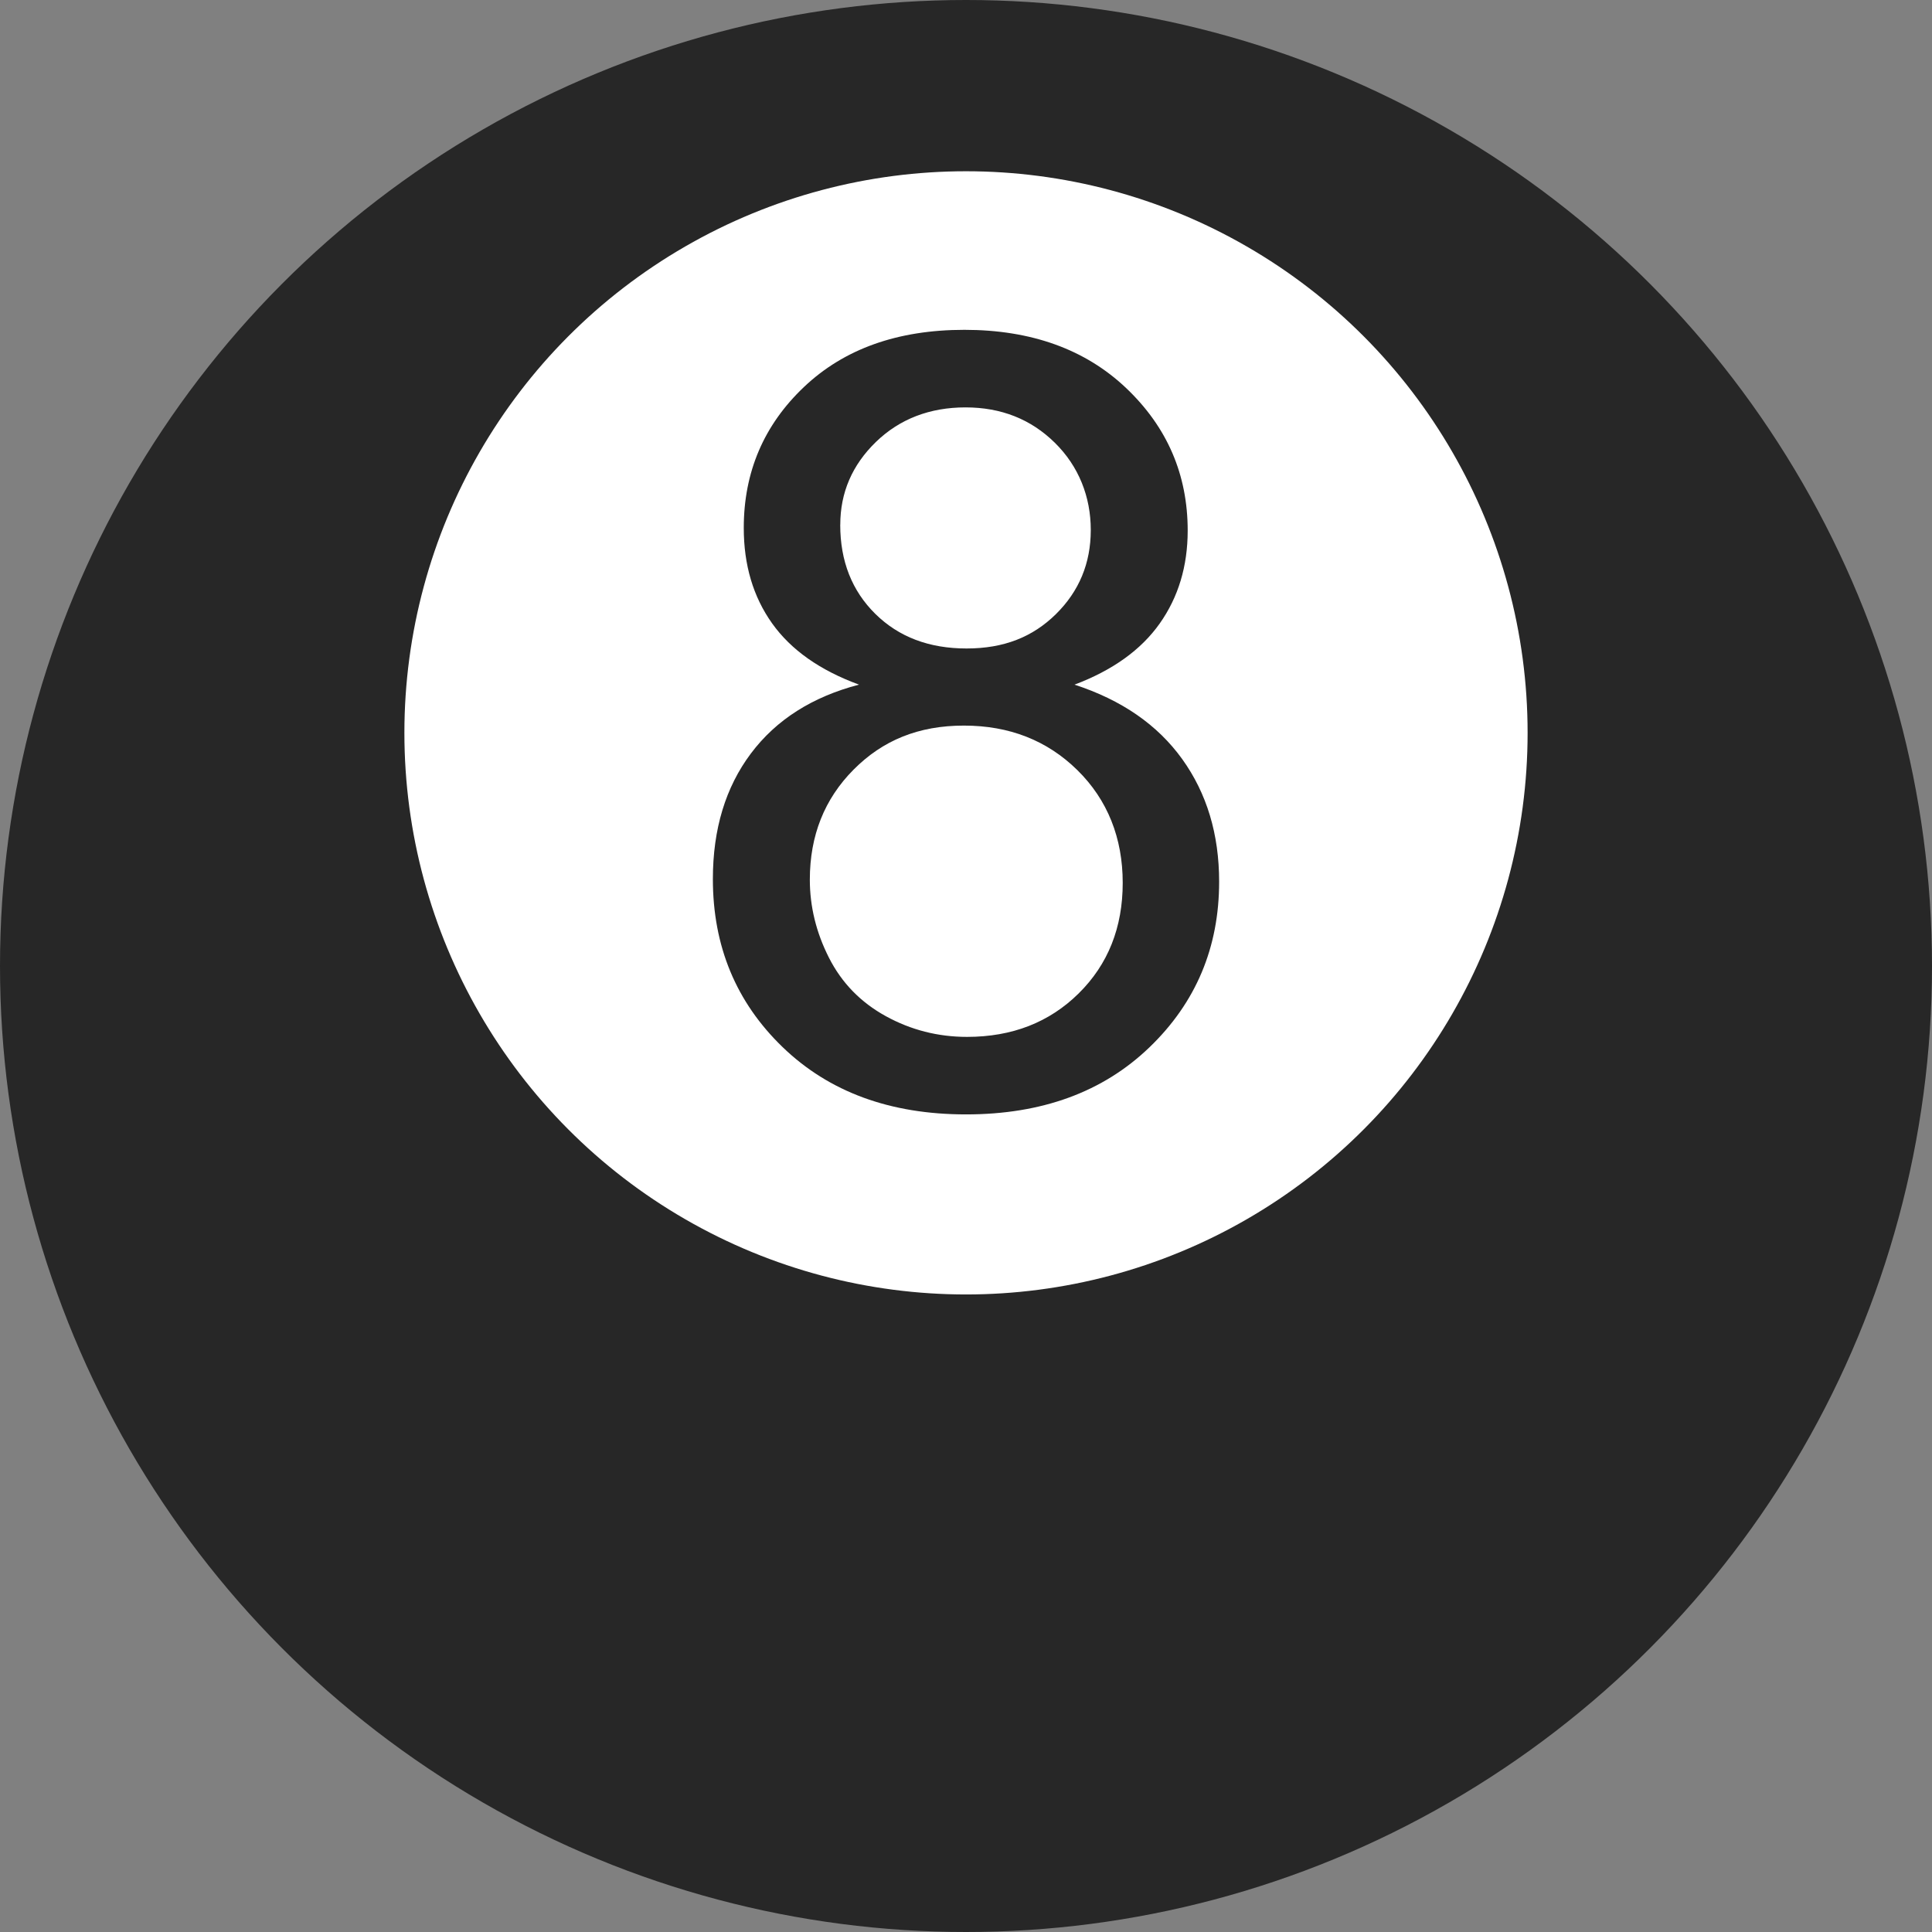
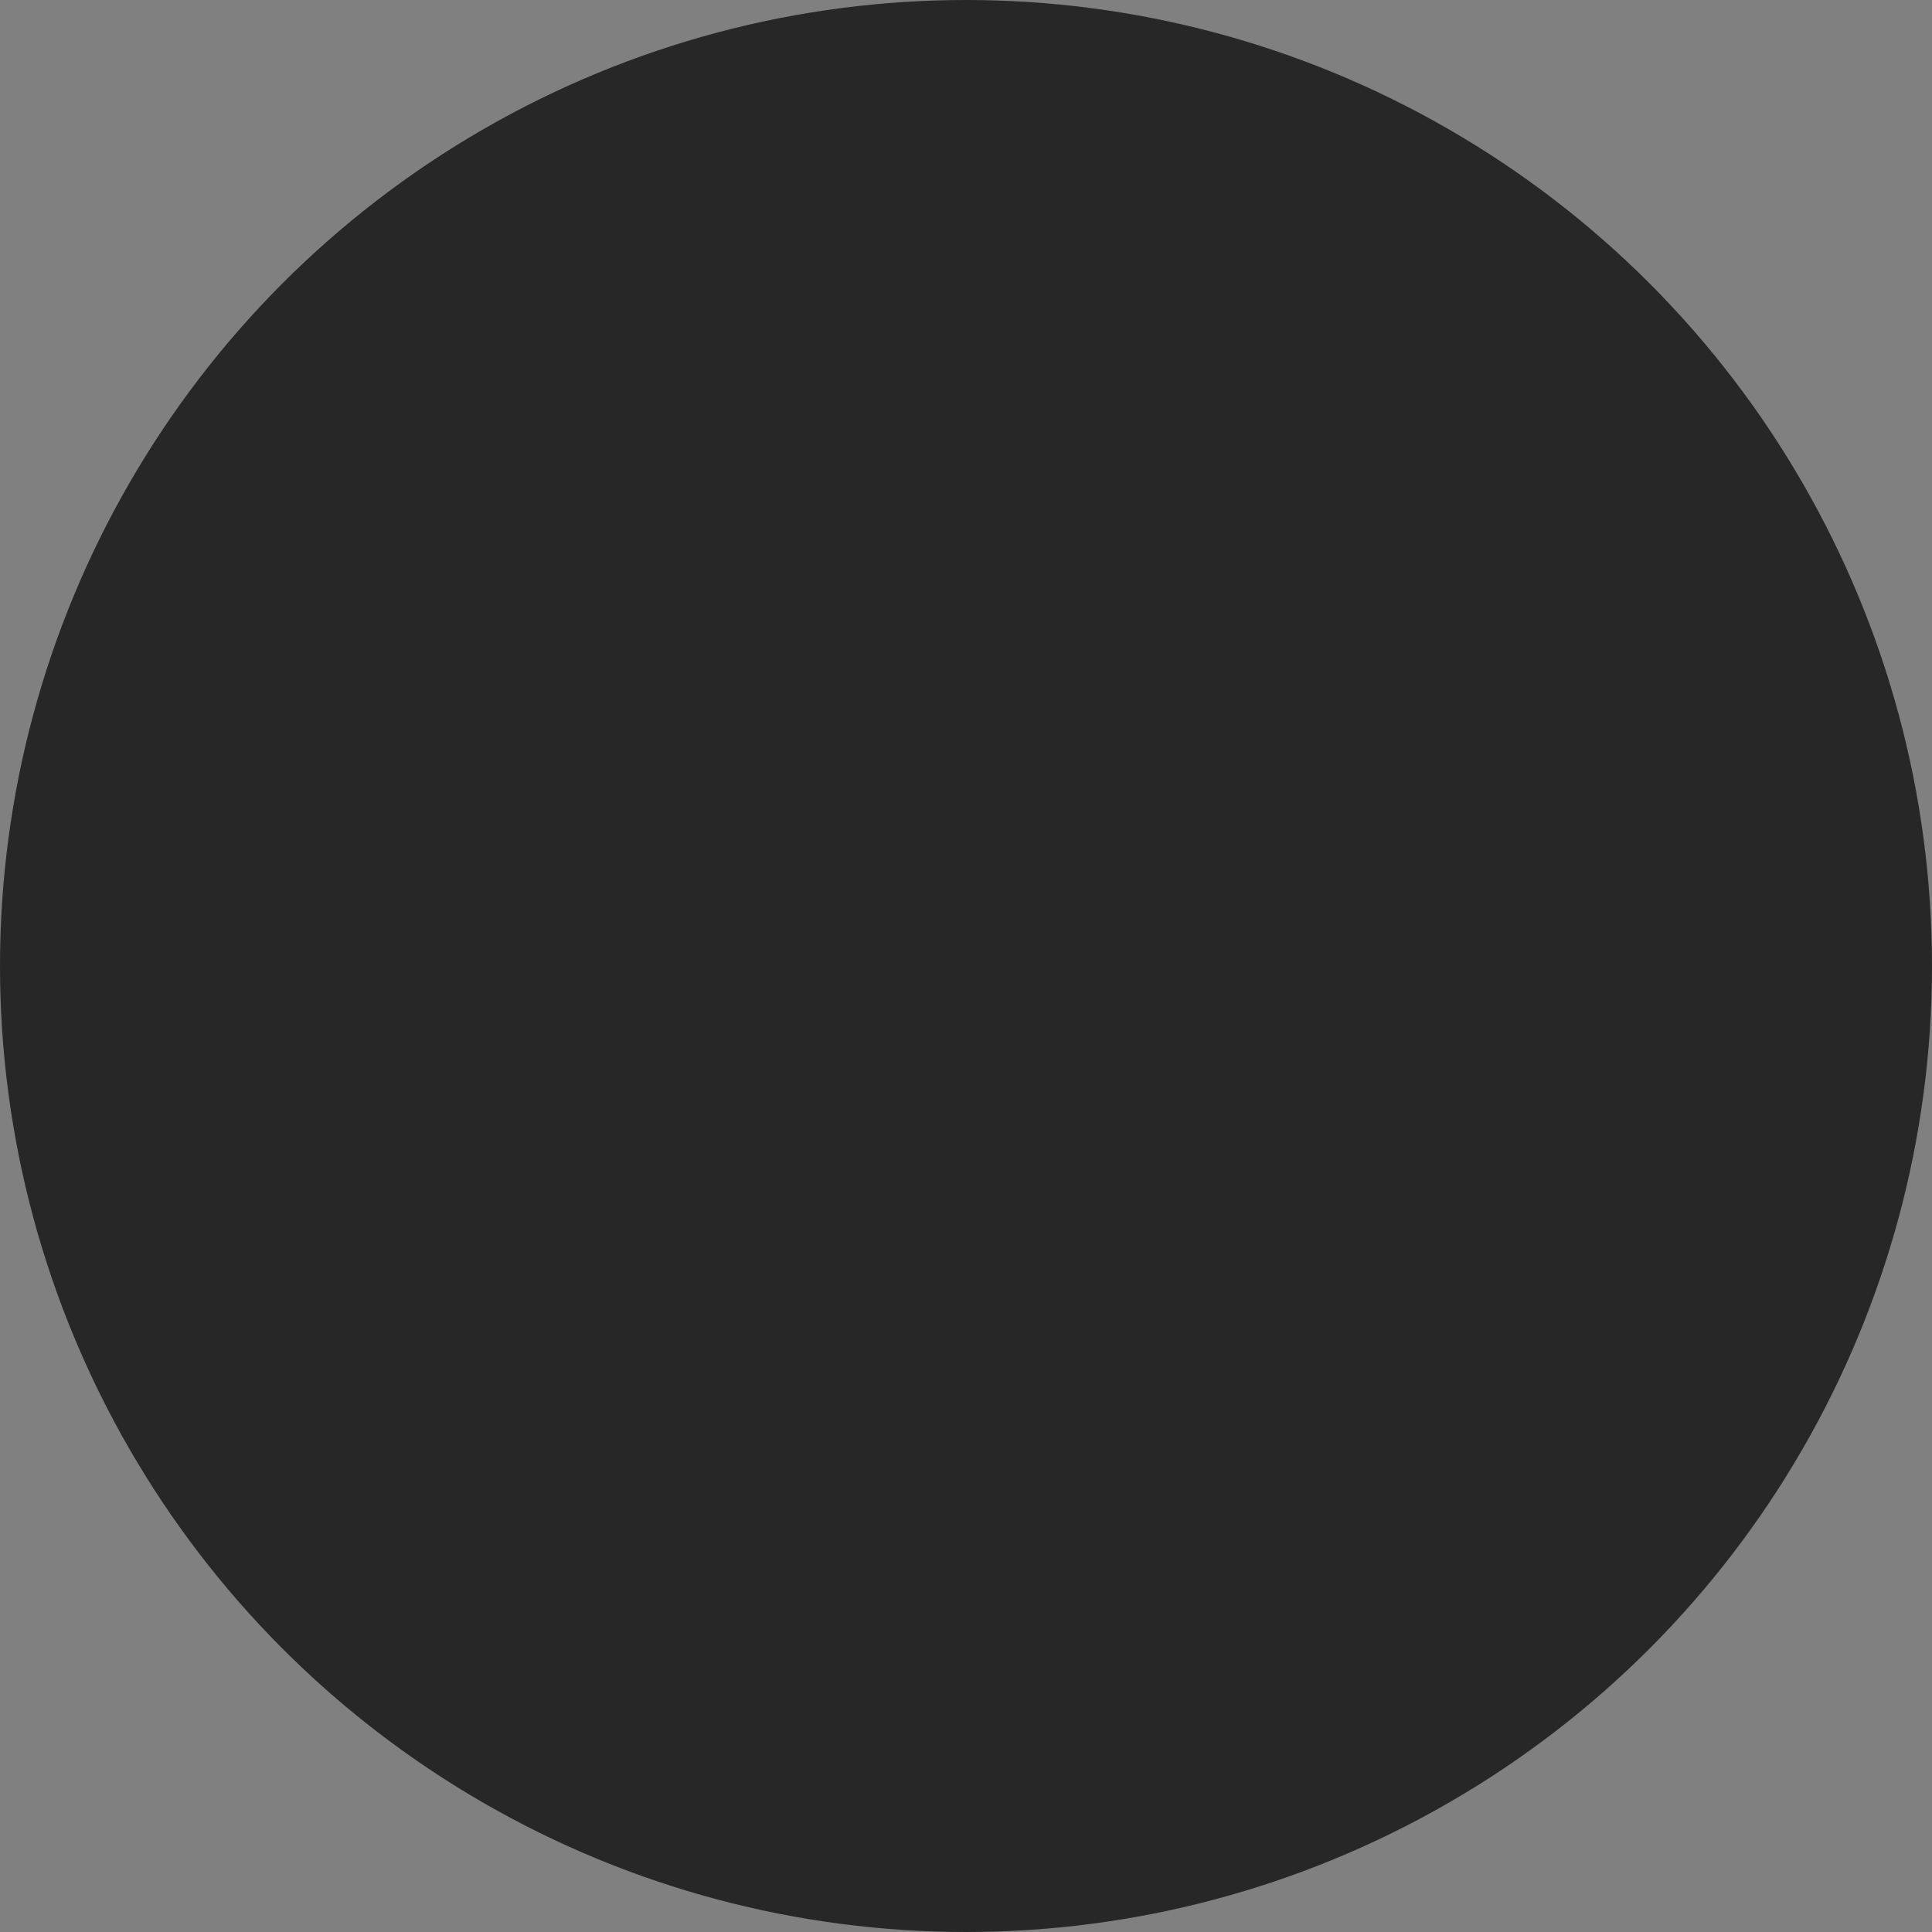
<svg xmlns="http://www.w3.org/2000/svg" id="Calque_2" viewBox="0 0 425.2 425.2">
  <rect x="0" y="0" width="425.2" height="425.2" fill="#808080" stroke="none" />
  <defs>
    <style>.cls-1{fill:#fff;}.cls-2{fill:#272727;}</style>
  </defs>
  <g id="Calque_1-2">
    <circle class="cls-2" cx="212.6" cy="212.6" r="212.6" />
-     <circle class="cls-1" cx="212.6" cy="161.29" r="123.6" />
-     <path class="cls-2" d="m189.07,150.68c-8.61-3.15-14.99-7.65-19.15-13.5s-6.23-12.84-6.23-20.99c0-12.3,4.42-22.65,13.26-31.03,8.84-8.38,20.61-12.57,35.3-12.57s26.64,4.29,35.64,12.86,13.5,19.01,13.5,31.32c0,7.84-2.06,14.67-6.17,20.47s-10.36,10.28-18.74,13.44c10.38,3.38,18.28,8.84,23.7,16.38,5.42,7.54,8.13,16.53,8.13,26.99,0,14.46-5.11,26.61-15.34,36.45-10.23,9.84-23.68,14.76-40.37,14.76s-30.14-4.94-40.37-14.82c-10.23-9.88-15.34-22.2-15.34-36.97,0-11,2.79-20.2,8.36-27.63s13.51-12.48,23.82-15.17Zm-10.84,42.91c0,5.92,1.4,11.65,4.21,17.19,2.81,5.54,6.98,9.82,12.51,12.86s11.5,4.56,17.88,4.56c9.92,0,18.11-3.19,24.57-9.57s9.69-14.49,9.69-24.34-3.33-18.26-9.98-24.8c-6.65-6.54-14.98-9.8-24.97-9.8s-17.86,3.23-24.28,9.69c-6.42,6.46-9.63,14.53-9.63,24.22Zm6.69-78.09c0,8,2.58,14.53,7.73,19.61,5.15,5.08,11.84,7.61,20.07,7.61s14.55-2.52,19.67-7.56c5.11-5.04,7.67-11.21,7.67-18.51s-2.63-14.01-7.9-19.2c-5.27-5.19-11.82-7.79-19.67-7.79s-14.49,2.54-19.72,7.61c-5.23,5.08-7.84,11.15-7.84,18.22Z" />
+     <path class="cls-2" d="m189.07,150.68c-8.61-3.15-14.99-7.65-19.15-13.5s-6.23-12.84-6.23-20.99c0-12.3,4.42-22.65,13.26-31.03,8.84-8.38,20.61-12.57,35.3-12.57s26.64,4.29,35.64,12.86,13.5,19.01,13.5,31.32c0,7.84-2.06,14.67-6.17,20.47s-10.36,10.28-18.74,13.44c10.38,3.38,18.28,8.84,23.7,16.38,5.42,7.54,8.13,16.53,8.13,26.99,0,14.46-5.11,26.61-15.34,36.45-10.23,9.84-23.68,14.76-40.37,14.76s-30.14-4.94-40.37-14.82c-10.23-9.88-15.34-22.2-15.34-36.97,0-11,2.79-20.2,8.36-27.63s13.51-12.48,23.82-15.17Zc0,5.92,1.4,11.65,4.21,17.19,2.81,5.54,6.98,9.82,12.51,12.86s11.5,4.56,17.88,4.56c9.92,0,18.11-3.19,24.57-9.57s9.69-14.49,9.69-24.34-3.33-18.26-9.98-24.8c-6.65-6.54-14.98-9.8-24.97-9.8s-17.86,3.23-24.28,9.69c-6.42,6.46-9.63,14.53-9.63,24.22Zm6.69-78.09c0,8,2.58,14.53,7.73,19.61,5.15,5.08,11.84,7.61,20.07,7.61s14.55-2.52,19.67-7.56c5.11-5.04,7.67-11.21,7.67-18.51s-2.63-14.01-7.9-19.2c-5.27-5.19-11.82-7.79-19.67-7.79s-14.49,2.54-19.72,7.61c-5.23,5.08-7.84,11.15-7.84,18.22Z" />
  </g>
</svg>